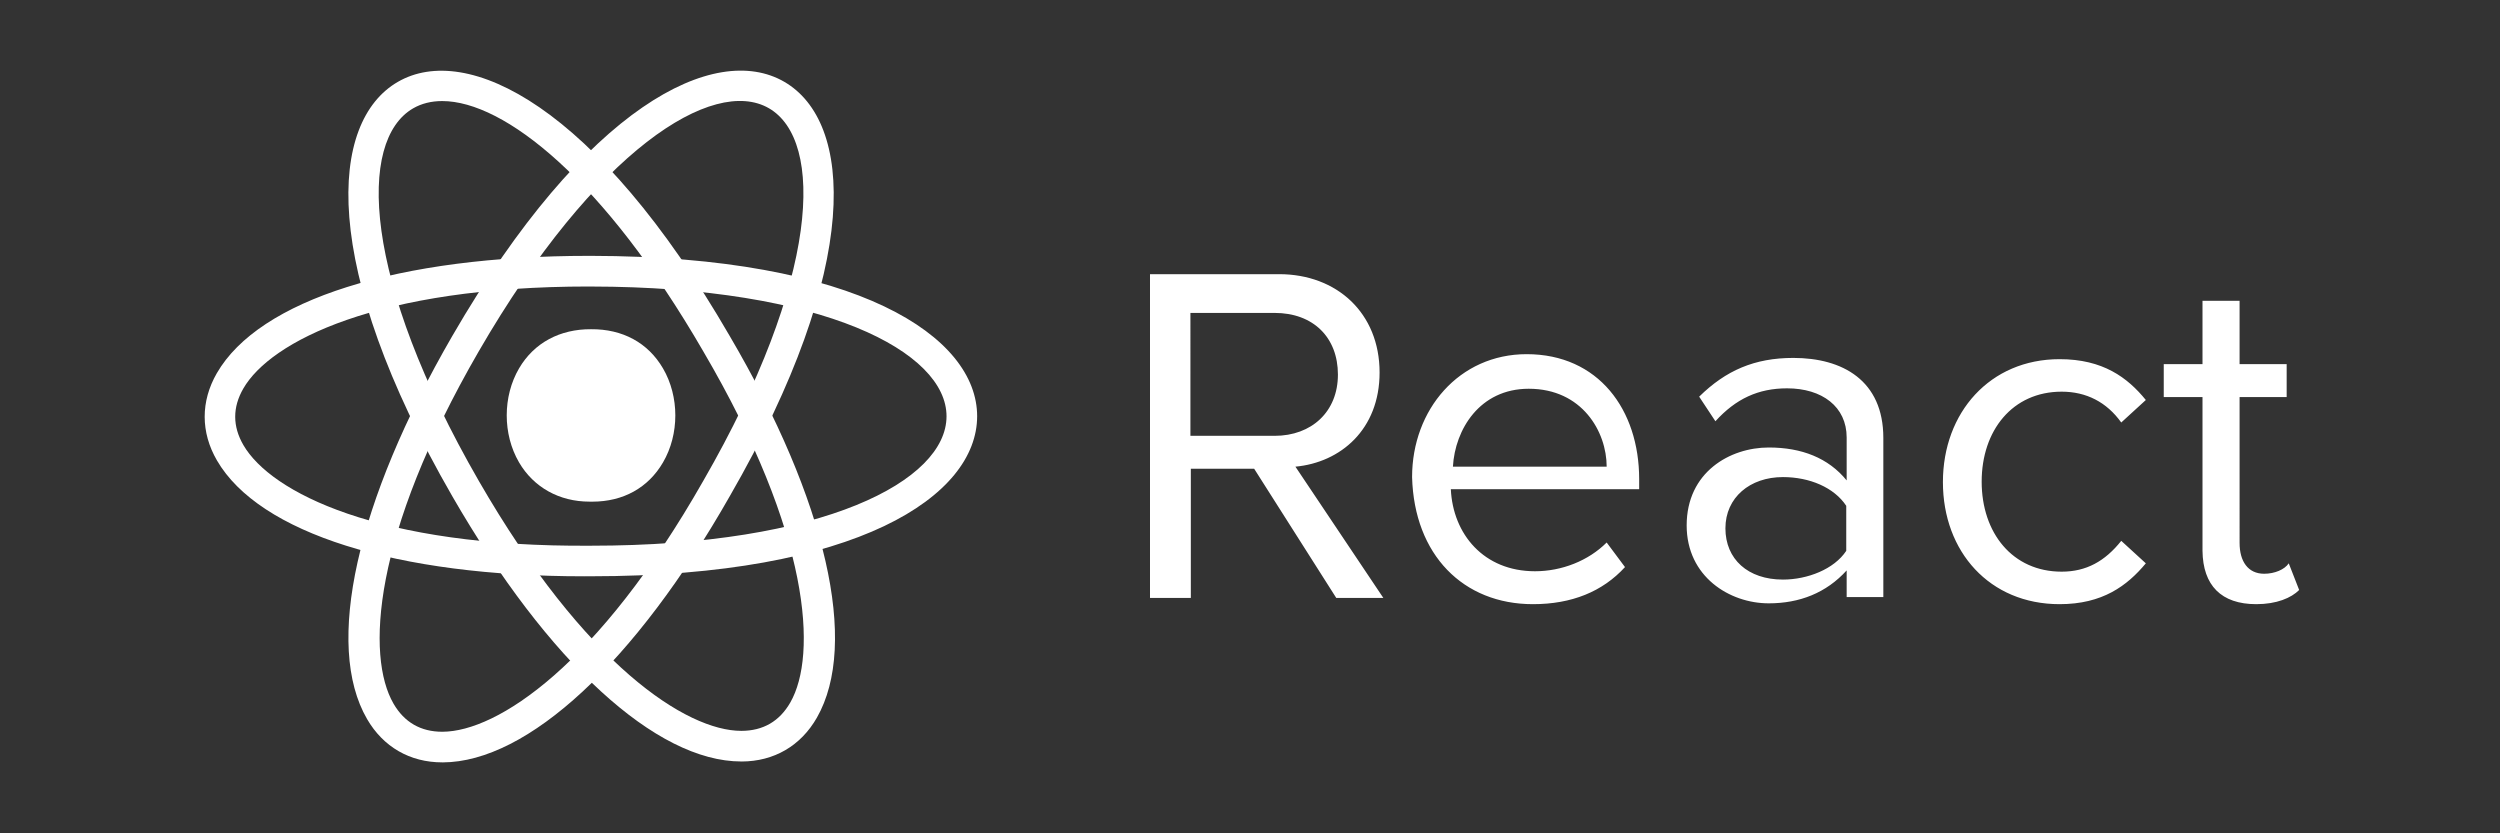
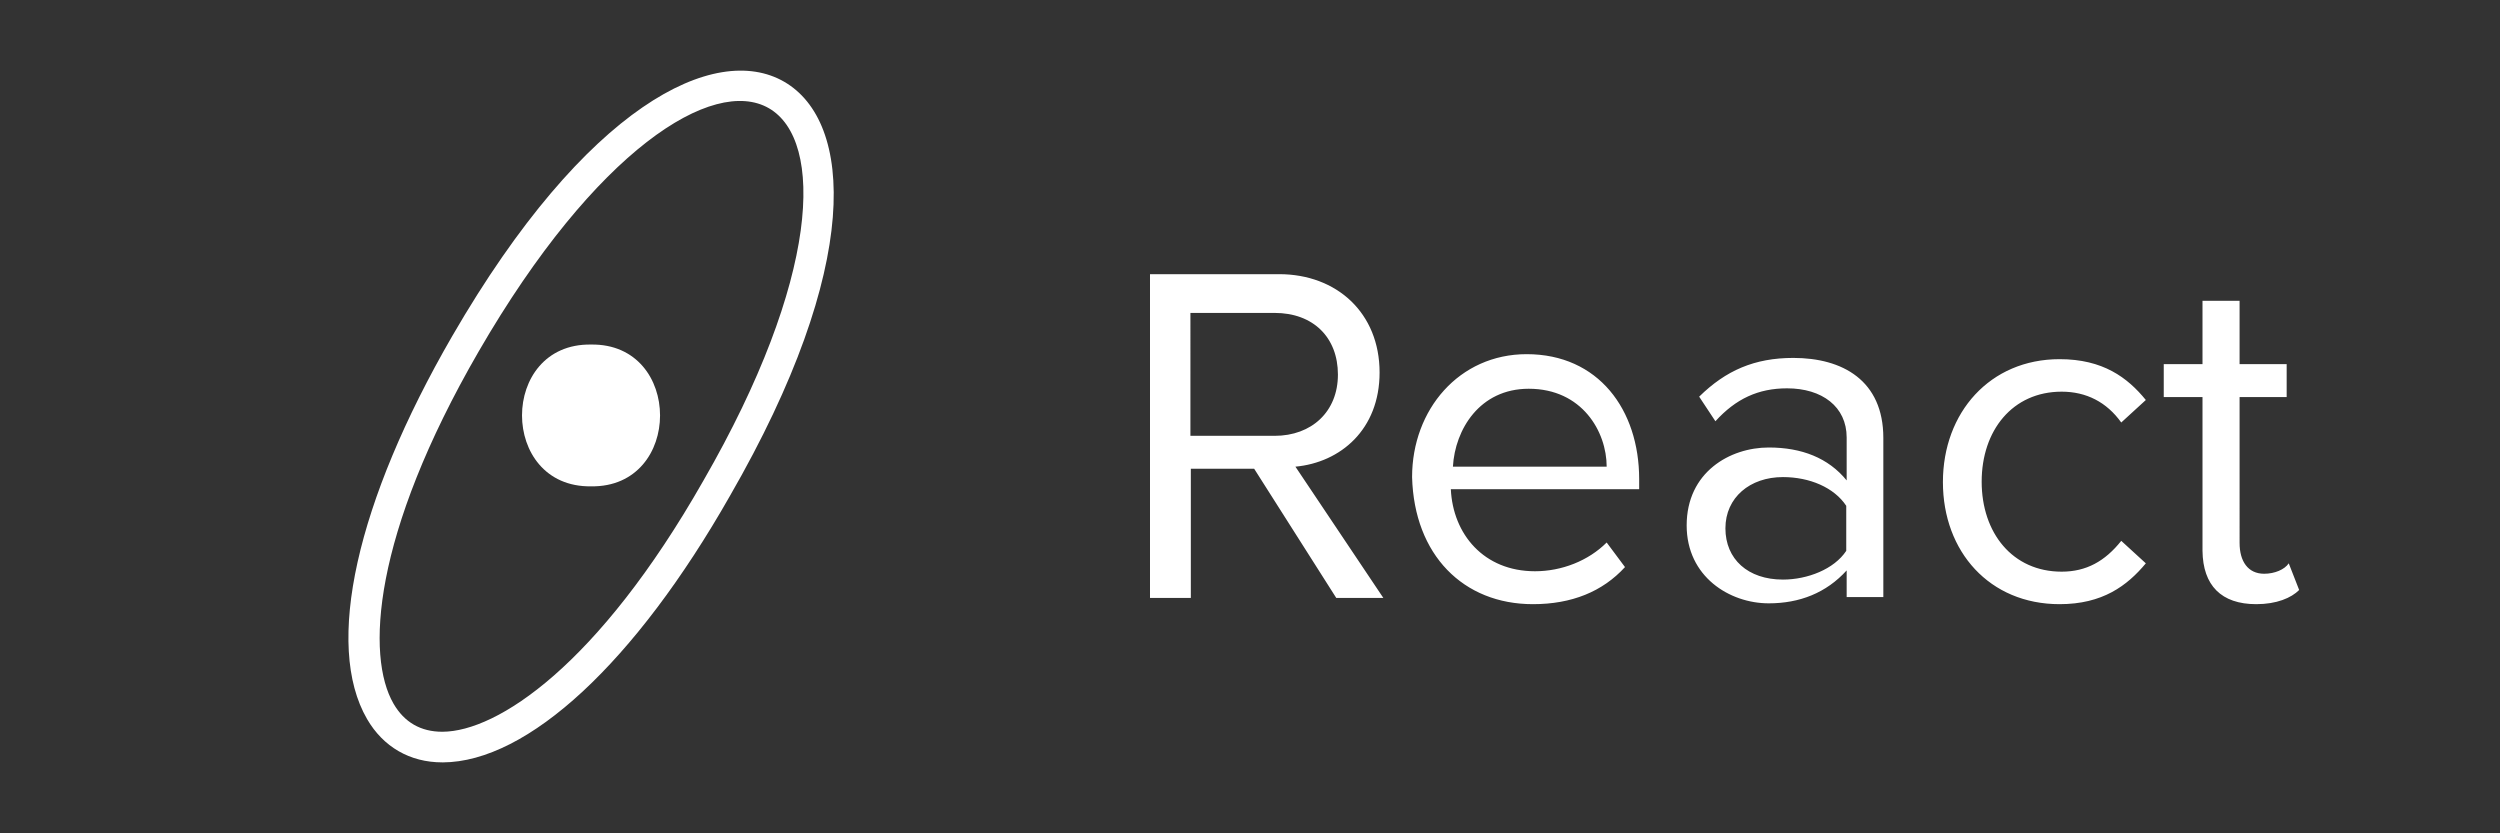
<svg xmlns="http://www.w3.org/2000/svg" version="1.1" id="Calque_1" x="0px" y="0px" viewBox="0 0 600 200" style="enable-background:new 0 0 600 200;" xml:space="preserve">
  <rect x="0" y="0" width="600" height="200" fill="#333333" stroke="none" />
  <style type="text/css">
	.st0{fill-rule:evenodd;clip-rule:evenodd;fill:#FFFFFF;}
	.st1{fill:#FFFFFF;}
</style>
  <g transform="matrix(.069 0 0 .069 7.367 13.505)">
    <g>
      <path class="st0" d="M1949,1002.7c320.1-4.9,320.1,498.1,0,493.2C1628.9,1500.3,1628.9,997.8,1949,1002.7z" />
-       <path class="st1" d="M1953.7,1549.2c-3.4,0-6.8-0.1-10.2-0.1c-104.6,0-194.2-49.6-245-136.7c-57-97.8-57-229.2,0.2-326.9    c52.2-89.2,142.7-136.8,250.3-136.1c109.6-0.9,198.2,46.9,250.3,136.2c57.2,97.9,57.2,229.4,0,327.2    C2147.9,1501,2060.9,1549.1,1953.7,1549.2z M1948.3,1442.7c88.5-0.9,136.4-44.6,159.1-83.4c37.8-64.7,37.8-155.1,0-219.8    c-22.7-38.8-65.6-86.5-157.6-83.4h-1.6c-90.1-0.9-134.9,44.6-157.6,83.3c-37.8,64.6-37.8,154.9-0.1,219.6    C1813.2,1397.8,1857.6,1442.6,1948.3,1442.7z" />
    </g>
    <g>
-       <path class="st1" d="M1924.6,1808.8c-653.2,0-1129.6-150-1276.7-402.9c-56.8-97.7-57-205.4-0.6-303.4    c147.5-255.8,631-408.3,1294.3-408.3c2.5,0,5,0,7.5,0l0,0c928,1.3,1343.1,281.2,1342.9,558c-0.2,277-415.5,556.5-1343,556.5    C1940.8,1808.8,1932.7,1808.8,1924.6,1808.8z M1941.5,800.8c-736,0-1107.5,191-1202,355c-37.7,65.4-37.5,131.5,0.4,196.7    c95.4,164.1,468.5,355.5,1208.8,349.9c811.9,0,1236.7-226.4,1236.8-450.1c0.2-223.4-424.5-450.3-1236.6-451.4h0    C1946.5,800.8,1944,800.8,1941.5,800.8z" />
      <path class="st1" d="M1431.5,2456c-112.4,0-205.3-53.6-261.7-151c-148.6-256.5-37.7-754.4,296.5-1331.9v0    c465-803.2,914.8-1022.9,1154.5-884.5c239.8,138.5,274.3,637.9-189.1,1441.3c-329.2,578.7-702.7,925-998.8,926.2    C1432.5,2456,1432,2456,1431.5,2456z M1558.4,1026.4L1558.4,1026.4c-371.2,641.3-391.7,1060.8-296.5,1225.2    c37.6,65,94.7,97.9,169.6,97.9c0.3,0,0.7,0,1,0c189.8-0.8,541.1-229.8,906.9-872.7C2745,773.7,2761.2,292.6,2567.6,180.7    C2374.3,69.1,1965.3,323.6,1558.4,1026.4z" />
-       <path class="st1" d="M2471.6,2452.9c-296.3,0.1-671.9-344.6-1004.9-922.1l0,0C1003.2,726.9,1037.5,227.4,1277.1,89    c239.7-138.5,689.5,80.9,1154.1,883.7c336.9,574.1,450.3,1070.6,303.4,1327.8c-56.1,98.1-149.2,152.3-262.2,152.5    C2472.1,2452.9,2471.8,2452.9,2471.6,2452.9z M1431.4,155.8c-38.1,0-72,8.5-101.1,25.3c-193.4,111.8-177,593,228.7,1296.5l0,0    c369.8,641.4,722.6,868.8,912.7,868.8c0.1,0,0.3,0,0.5,0c75.4-0.1,132.6-33.4,170-98.8c94.2-164.7,71.3-583.5-302.9-1221.4    C1993.7,429.2,1646.7,155.8,1431.4,155.8z" />
    </g>
  </g>
  <path class="st0" d="M332,143.5L310.9,112c10.8-1,20.2-8.9,20.2-22.6c0-14.3-10.3-23.6-24.1-23.6h-31v77.7h9.8v-31H301l19.7,31  L332,143.5z M305.9,104.6h-20.2V75.1h20.2c9.3,0,15.2,5.9,15.2,14.8S314.8,104.6,305.9,104.6L305.9,104.6z M367.9,145  c9.3,0,16.7-3,22.1-8.9l-4.4-5.9c-4.4,4.4-10.8,6.9-17.2,6.9c-12.3,0-19.7-8.9-20.2-19.7h45.2V115c0-16.7-9.8-30-27-30  c-16.2,0-27.5,13.3-27.5,29.5C339.4,133.2,351.2,145,367.9,145L367.9,145z M385.6,112h-36.9c0.5-8.9,6.4-18.7,18.2-18.7  C379.7,93.3,385.6,103.6,385.6,112z M452,143.5v-38.4c0-13.8-9.8-19.2-21.6-19.2c-9.3,0-16.2,3-22.6,9.3l3.9,5.9  c4.9-5.4,10.3-7.9,17.2-7.9c8.4,0,14.3,4.4,14.3,11.8v10.3c-4.4-5.4-10.8-7.9-18.7-7.9c-9.3,0-19.7,5.9-19.7,18.7  c0,12.3,10.3,18.7,19.7,18.7c7.4,0,13.8-2.5,18.7-7.9v6.4H452z M427.9,139.1c-8.4,0-13.8-4.9-13.8-12.3s5.9-12.3,13.8-12.3  c6.4,0,12.3,2.5,15.2,6.9v10.8C440.2,136.6,433.8,139.1,427.9,139.1L427.9,139.1z M494.3,145c10.3,0,16.2-4.4,20.7-9.8l-5.9-5.4  c-3.9,4.9-8.4,7.4-14.3,7.4c-11.8,0-19.2-9.3-19.2-21.6s7.4-21.6,19.2-21.6c5.9,0,10.8,2.5,14.3,7.4l5.9-5.4  c-4.4-5.4-10.3-9.8-20.7-9.8c-16.7,0-28,12.8-28,29.5S477.5,145,494.3,145L494.3,145z M541.5,145c4.9,0,8.4-1.5,10.3-3.4l-2.5-6.4  c-1,1.5-3.4,2.5-5.9,2.5c-3.9,0-5.9-3-5.9-7.4V95.3h11.3v-7.9h-11.3V72.2h-8.9v15.2h-9.3v7.9h9.3v36.9  C528.7,140.5,533.1,145,541.5,145L541.5,145z" />
</svg>